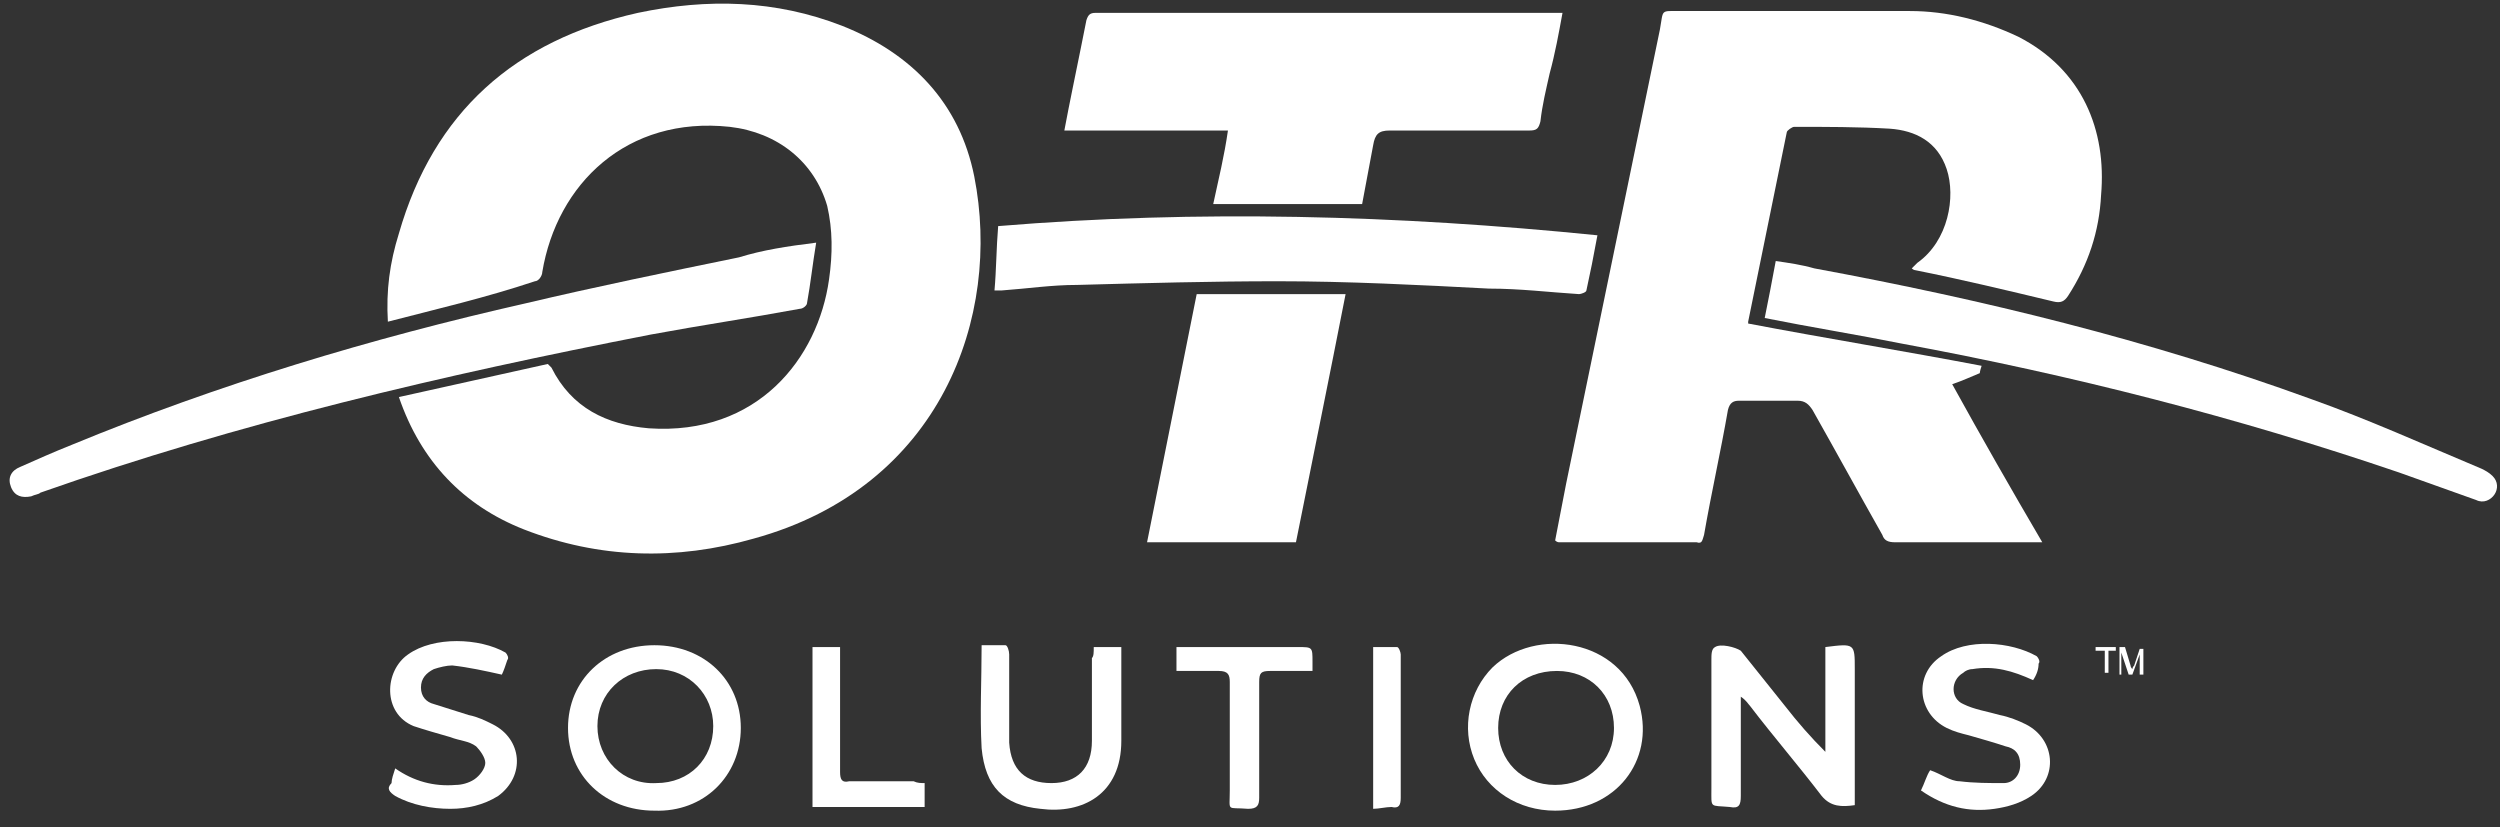
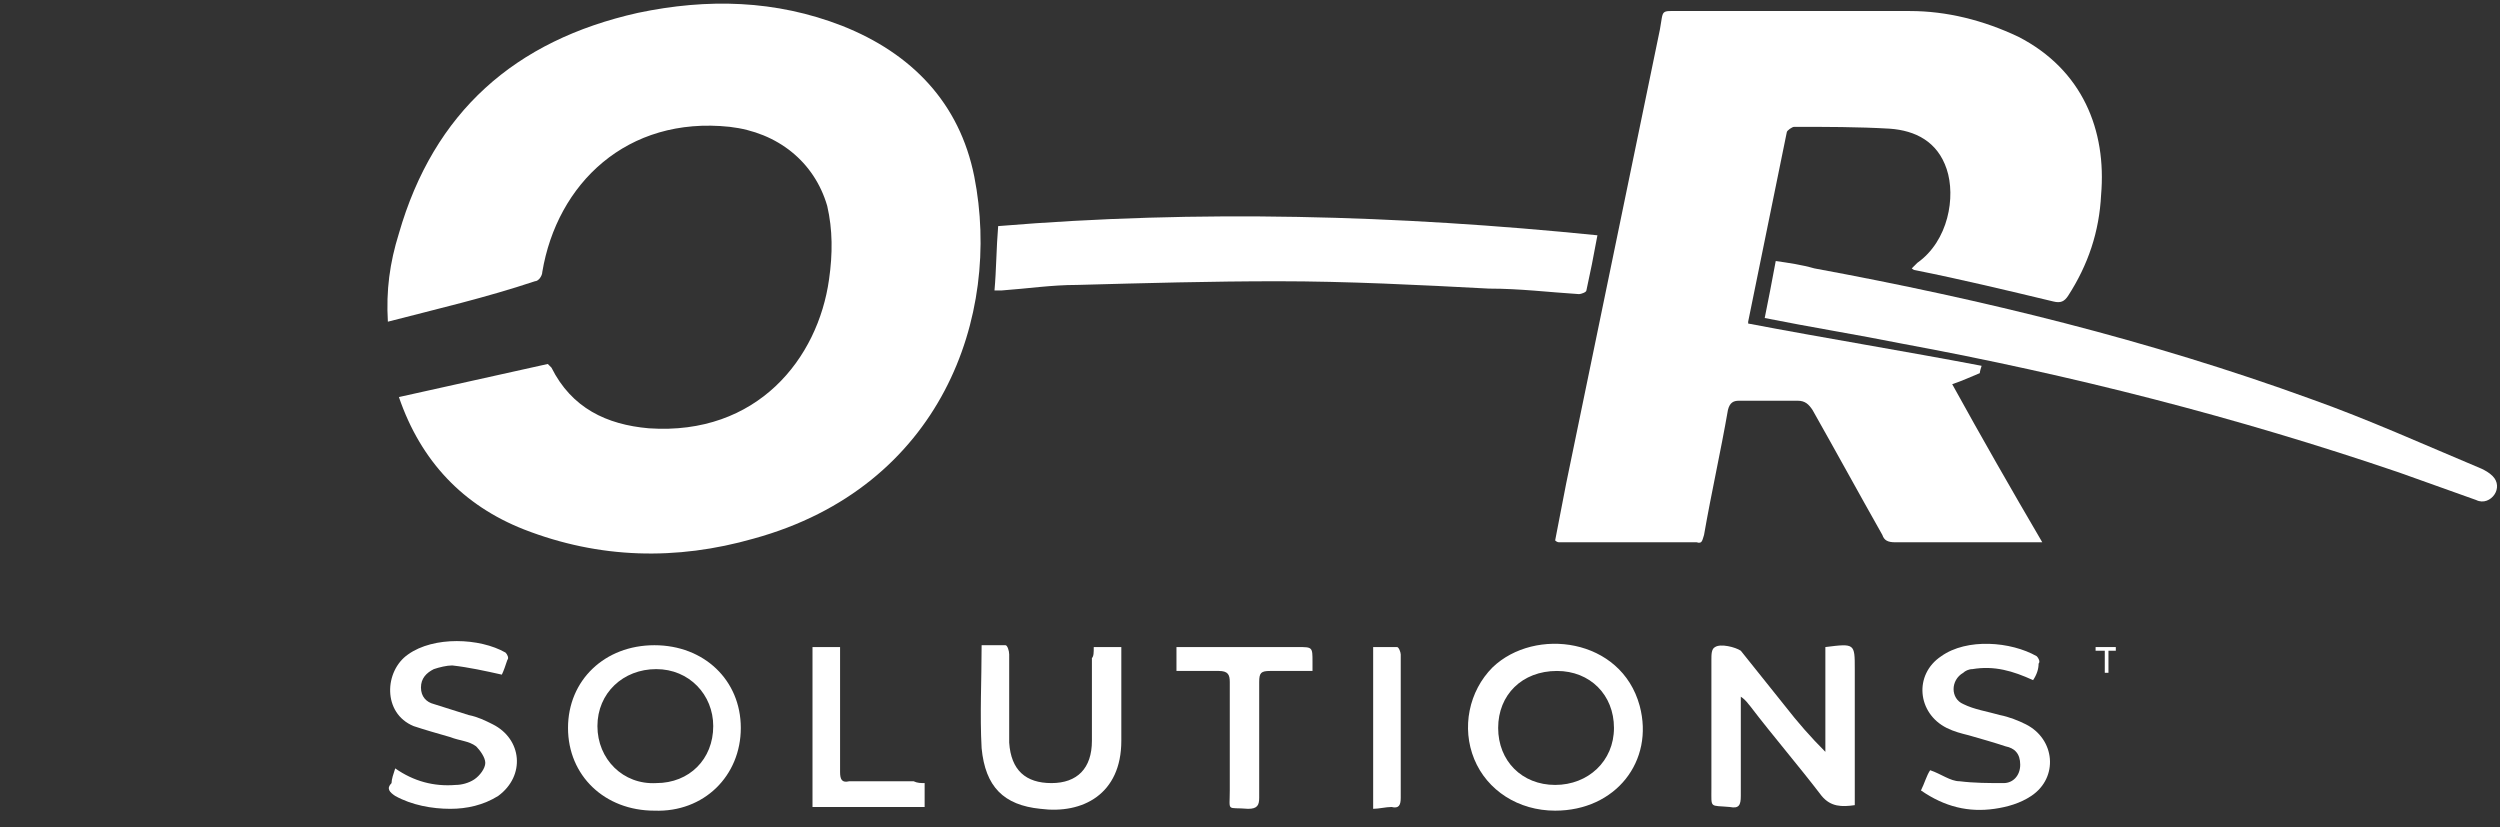
<svg xmlns="http://www.w3.org/2000/svg" width="136" height="45" viewBox="0 0 136 45" fill="none">
  <rect x="0" y="0" width="136" height="45" fill="#333333" stroke="none" />
  <path d="M21.1 17.5C21 15.8 21.2 14.3 21.7 12.7C23.6 6.1 28 2.2 34.7 0.7C38.5 -0.1 42.2 9.84669e-05 45.8 1.4C49.6 2.9 52.2 5.6 53 9.6C54.5 17.2 51.2 26.5 41 29.3C36.8 30.5 32.6 30.4 28.5 28.8C25.2 27.5 22.9 25.1 21.7 21.6C24.4 21 27.1 20.4 29.8 19.8C29.9 19.9 29.9 19.9 30 20C31.1 22.2 33 23.1 35.3 23.3C41.2 23.7 44.5 19.5 45.1 15.2C45.3 13.8 45.3 12.5 45 11.2C44.3 8.8 42.3 7.2 39.7 6.9C34.1 6.3 30.3 10 29.5 14.8C29.5 15 29.3 15.3 29.1 15.3C26.4 16.2 23.8 16.8 21.1 17.5Z" fill="white" />
  <path d="M107.7 20.3C107.2 20.5 106.8 20.7 106.2 20.9C107.8 23.8 109.4 26.6 111.1 29.5C110.9 29.5 110.7 29.5 110.6 29.5C108.1 29.5 105.6 29.5 103.1 29.5C102.7 29.5 102.5 29.4 102.4 29.1C101.1 26.8 99.9 24.6 98.6 22.3C98.4 22 98.2 21.8 97.8 21.8C96.7 21.8 95.7 21.8 94.6 21.8C94.3 21.8 94.1 21.9 94 22.3C93.6 24.6 93.1 26.8 92.7 29.1C92.6 29.4 92.6 29.6 92.3 29.5C89.8 29.5 87.3 29.5 84.8 29.5C84.8 29.5 84.7 29.5 84.6 29.4C84.8 28.4 85 27.3 85.2 26.3C86.9 18.1 88.6 9.8 90.3 1.6C90.5 0.5 90.3 0.6 91.4 0.6C95.6 0.6 99.7 0.6 103.9 0.6C105.9 0.6 107.9 1.1 109.8 2C113.3 3.8 114.6 7.1 114.3 10.6C114.2 12.6 113.6 14.4 112.5 16.1C112.3 16.4 112.1 16.5 111.7 16.4C109.2 15.8 106.7 15.2 104.2 14.7C104.2 14.7 104.1 14.7 104 14.6C104.1 14.5 104.2 14.4 104.3 14.3C106 13.1 106.4 10.7 105.9 9.2C105.4 7.7 104.2 7.1 102.8 7C101.1 6.9 99.3 6.9 97.6 6.9C97.5 6.9 97.2 7.1 97.2 7.2C96.5 10.6 95.8 14.1 95.1 17.5V17.6C99.3 18.4 103.6 19.1 107.8 19.9C107.7 20.2 107.7 20.3 107.7 20.3Z" fill="white" />
-   <path d="M66.8 7.1C63.8 7.1 60.9 7.1 57.9 7.1C58.2 5.5 58.5 4.1 58.8 2.6C58.9 2.1 59 1.6 59.1 1.1C59.2 0.8 59.3 0.7 59.6 0.7C59.7 0.7 59.9 0.7 60 0.7C68.1 0.7 76.1 0.7 84.2 0.7C84.4 0.7 84.7 0.7 85 0.7C84.8 1.8 84.6 2.9 84.3 4C84.1 4.9 83.9 5.7 83.8 6.6C83.7 7 83.6 7.1 83.2 7.1C80.7 7.1 78.1 7.1 75.6 7.1C75 7.1 74.8 7.3 74.7 7.9C74.5 9 74.3 10 74.1 11.1C71.4 11.1 68.7 11.1 66 11.1C66.3 9.7 66.6 8.5 66.8 7.1Z" fill="white" />
-   <path d="M44.4 13.2C44.2 14.4 44.1 15.4 43.9 16.5C43.9 16.6 43.7 16.8 43.5 16.8C40.8 17.3 38.1 17.7 35.4 18.2C24.1 20.4 13 23 2.2 26.8C2.1 26.9 1.9 26.9 1.7 27C1.2 27.1 0.8 27 0.6 26.5C0.4 26 0.6 25.6 1.1 25.4C2 25 2.9 24.6 3.9 24.2C11.9 20.9 20.2 18.4 28.6 16.5C32.4 15.6 36.3 14.8 40.2 14C41.5 13.6 42.8 13.4 44.4 13.2Z" fill="white" />
  <path d="M86.9 12.8C86.7 13.9 86.5 14.9 86.3 15.8C86.3 15.9 86 16 85.9 16C84.3 15.9 82.7 15.7 81 15.7C77.2 15.5 73.3 15.3 69.5 15.3C65.9 15.3 62.3 15.4 58.6 15.5C57.2 15.5 55.9 15.7 54.5 15.8C54.4 15.8 54.3 15.8 54.1 15.8C54.2 14.7 54.2 13.5 54.3 12.3C65.2 11.4 76 11.7 86.9 12.8Z" fill="white" />
-   <path d="M65.1 16C67.8 16 70.4 16 73.2 16C72.3 20.6 71.4 25 70.5 29.5C67.8 29.5 65.1 29.5 62.4 29.5C63.3 25 64.2 20.5 65.1 16Z" fill="white" />
  <path d="M96 17.3C96.2 16.3 96.4 15.3 96.6 14.2C97.3 14.3 98 14.4 98.7 14.6C107.9 16.3 116.9 18.5 125.7 21.7C128.8 22.8 131.9 24.2 135 25.5C135.2 25.6 135.4 25.7 135.6 25.9C135.9 26.2 135.9 26.6 135.7 26.9C135.5 27.2 135.1 27.4 134.7 27.2C133.3 26.7 131.9 26.2 130.5 25.7C121.7 22.7 112.7 20.4 103.5 18.7C101 18.2 98.5 17.8 96 17.3Z" fill="white" />
  <path d="M99.3 35.2C100.9 35 100.9 35 100.9 36.4C100.9 38.7 100.9 40.9 100.9 43.2C100.9 43.4 100.9 43.6 100.9 43.8C100.2 43.9 99.6 43.9 99.1 43.3C97.8 41.6 96.5 40.1 95.2 38.4C95.1 38.3 95 38.1 94.7 37.9C94.7 38.2 94.7 38.4 94.7 38.6C94.7 40.2 94.7 41.7 94.7 43.3C94.7 43.8 94.6 44 94.1 43.9C93 43.8 93.1 44 93.1 42.9C93.1 40.6 93.1 38.2 93.1 35.9C93.1 35.6 93.1 35.3 93.3 35.2C93.6 35 94.4 35.2 94.7 35.4C95.5 36.4 96.3 37.4 97.1 38.4C97.8 39.3 98.5 40.1 99.3 40.9C99.3 39.1 99.3 37.2 99.3 35.2Z" fill="white" />
  <path d="M84.6 44.1C82.6 44.1 80.9 43 80.2 41.3C79.5 39.6 79.9 37.6 81.2 36.3C83.5 34.1 88.2 34.7 89.2 38.4C90 41.4 87.9 44.1 84.6 44.1ZM87.8 39.6C87.8 37.8 86.5 36.5 84.7 36.5C82.8 36.5 81.5 37.8 81.5 39.6C81.5 41.4 82.8 42.7 84.6 42.7C86.4 42.7 87.8 41.4 87.8 39.6Z" fill="white" />
  <path d="M30.9 39.6C30.9 37 32.9 35.1 35.6 35.1C38.3 35.1 40.3 37 40.3 39.6C40.3 42.2 38.3 44.2 35.6 44.1C32.9 44.1 30.9 42.2 30.9 39.6ZM35.7 36.4C33.9 36.4 32.5 37.7 32.5 39.5C32.5 41.3 33.9 42.7 35.7 42.6C37.5 42.6 38.8 41.3 38.8 39.5C38.8 37.8 37.5 36.4 35.7 36.4Z" fill="white" />
  <path d="M59.5 35.2C60.1 35.2 60.5 35.2 61 35.2C61 35.4 61 35.5 61 35.6C61 37.2 61 38.7 61 40.3C61 43.2 58.9 44.3 56.6 44C54.6 43.8 53.6 42.8 53.4 40.7C53.3 38.9 53.4 37 53.4 35.1C53.8 35.1 54.2 35.1 54.7 35.1C54.8 35.1 54.9 35.4 54.9 35.6C54.9 36.8 54.9 38.1 54.9 39.3C54.9 39.7 54.9 40 54.9 40.4C55 41.9 55.8 42.6 57.2 42.6C58.6 42.6 59.4 41.8 59.4 40.3C59.4 38.8 59.4 37.3 59.4 35.8C59.5 35.7 59.5 35.5 59.5 35.2Z" fill="white" />
  <path d="M110.6 37C109.5 36.5 108.5 36.2 107.3 36.4C107.1 36.4 106.9 36.5 106.8 36.6C106.1 37 106.1 38 106.8 38.3C107.4 38.6 108.1 38.7 108.8 38.9C109.3 39 109.8 39.2 110.2 39.4C111.8 40.2 112 42.3 110.5 43.3C109.9 43.7 109.2 43.9 108.5 44C107.1 44.2 105.8 43.9 104.5 43C104.7 42.6 104.8 42.2 105 41.9C105.6 42.1 106.1 42.5 106.6 42.5C107.4 42.6 108.2 42.6 109 42.6C109.5 42.6 109.9 42.2 109.9 41.6C109.9 41 109.6 40.7 109.1 40.6C108.5 40.4 107.8 40.2 107.1 40C106.7 39.9 106.3 39.8 105.9 39.6C104.3 38.8 104.1 36.7 105.6 35.7C107 34.7 109.4 34.9 110.8 35.7C110.9 35.8 111 36 110.9 36.1C110.9 36.4 110.8 36.7 110.6 37Z" fill="white" />
  <path d="M21.5 41.8C22.5 42.5 23.6 42.8 24.8 42.7C25.1 42.7 25.5 42.6 25.8 42.4C26.1 42.2 26.4 41.8 26.4 41.5C26.4 41.2 26.1 40.8 25.9 40.6C25.5 40.3 25 40.3 24.5 40.1C23.8 39.9 23.1 39.7 22.5 39.5C20.8 38.8 20.9 36.5 22.2 35.6C23.6 34.6 26.1 34.7 27.5 35.5C27.6 35.6 27.7 35.8 27.6 35.9C27.5 36.2 27.4 36.5 27.3 36.7C26.4 36.5 25.5 36.3 24.6 36.2C24.3 36.2 23.9 36.3 23.6 36.4C23.2 36.6 22.9 36.9 22.9 37.4C22.9 37.9 23.2 38.2 23.6 38.3C24.2 38.5 24.9 38.7 25.5 38.9C26 39 26.4 39.2 26.8 39.4C28.4 40.2 28.6 42.2 27.1 43.3C26.3 43.8 25.4 44 24.5 44C23.5 44 22.4 43.8 21.5 43.3C21.2 43.1 21 42.9 21.3 42.6C21.3 42.4 21.4 42.1 21.5 41.8Z" fill="white" />
  <path d="M64 36.5C64 36 64 35.7 64 35.2C64.2 35.2 64.4 35.2 64.6 35.2C66.6 35.2 68.6 35.2 70.6 35.2C71.4 35.2 71.4 35.2 71.4 36C71.4 36.1 71.4 36.3 71.4 36.5C70.6 36.5 69.9 36.5 69.1 36.5C68.6 36.5 68.5 36.6 68.5 37.1C68.5 39.2 68.5 41.3 68.5 43.4C68.5 43.8 68.4 44 67.9 44C66.7 43.9 66.9 44.2 66.9 43C66.9 41 66.9 39.1 66.9 37.1C66.9 36.7 66.8 36.5 66.3 36.5C65.6 36.5 64.9 36.5 64 36.5Z" fill="white" />
  <path d="M50.3 42.6C50.3 43.1 50.3 43.5 50.3 43.9C48.2 43.9 46.2 43.9 44.2 43.9C44.2 41 44.2 38.1 44.2 35.2C44.7 35.2 45.2 35.2 45.7 35.2C45.7 35.4 45.7 35.6 45.7 35.8C45.7 37.9 45.7 40 45.7 42C45.7 42.4 45.8 42.6 46.2 42.5C47.4 42.5 48.5 42.5 49.7 42.5C49.9 42.6 50.1 42.6 50.3 42.6Z" fill="white" />
  <path d="M74.7 44C74.7 41 74.7 38.2 74.7 35.2C75.1 35.2 75.6 35.2 76 35.2C76.1 35.2 76.2 35.5 76.2 35.6C76.2 36.4 76.2 37.3 76.2 38.1C76.2 39.9 76.2 41.6 76.2 43.4C76.2 43.8 76.1 44 75.7 43.9C75.4 43.9 75 44 74.7 44Z" fill="white" />
  <path d="M114.5 36.6V35.4H114V35.2H115.1V35.4H114.7V36.6H114.5Z" fill="white" />
-   <path d="M115.3 36.6V35.2H115.6L115.9 36.2C115.9 36.3 116 36.4 116 36.4C116 36.4 116 36.3 116.1 36.2L116.4 35.3H116.6V36.7H116.4V35.6L116 36.7H115.8L115.4 35.5V36.7H115.3V36.6Z" fill="white" />
</svg>